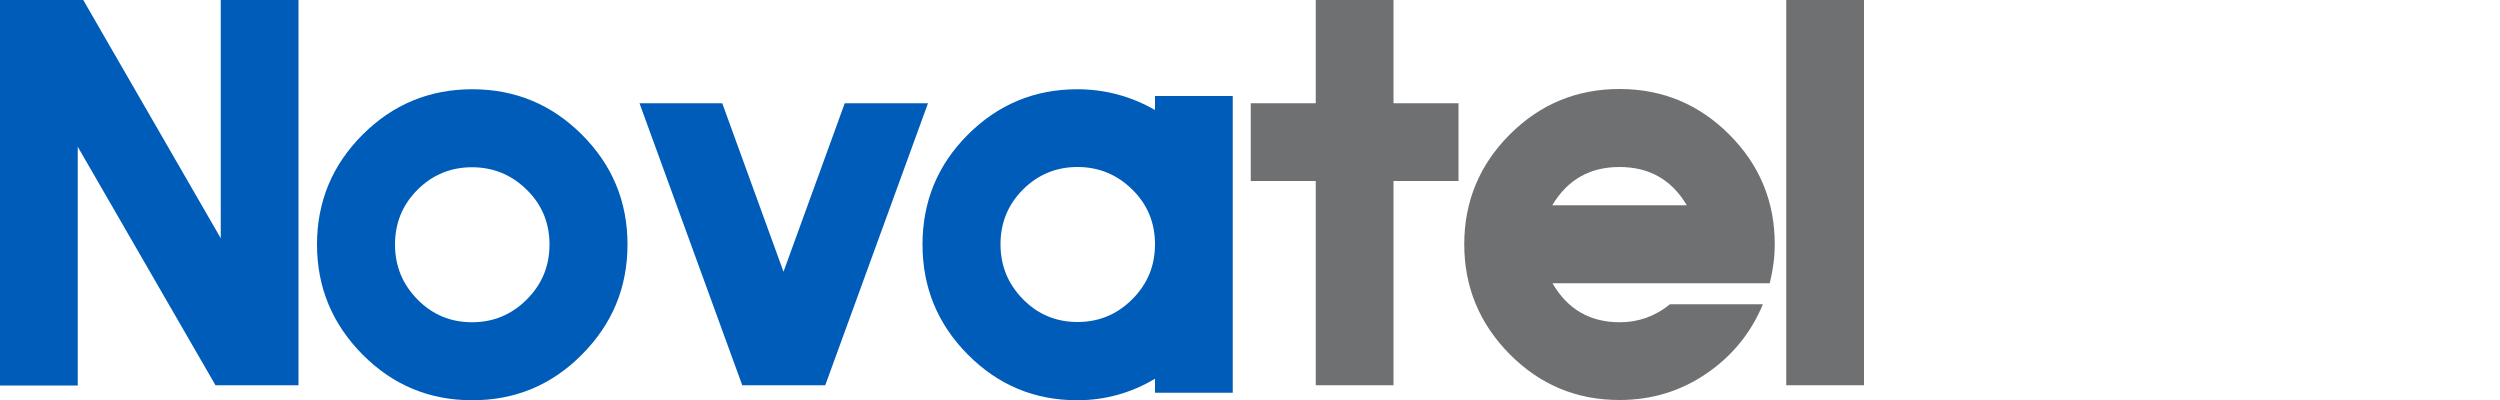
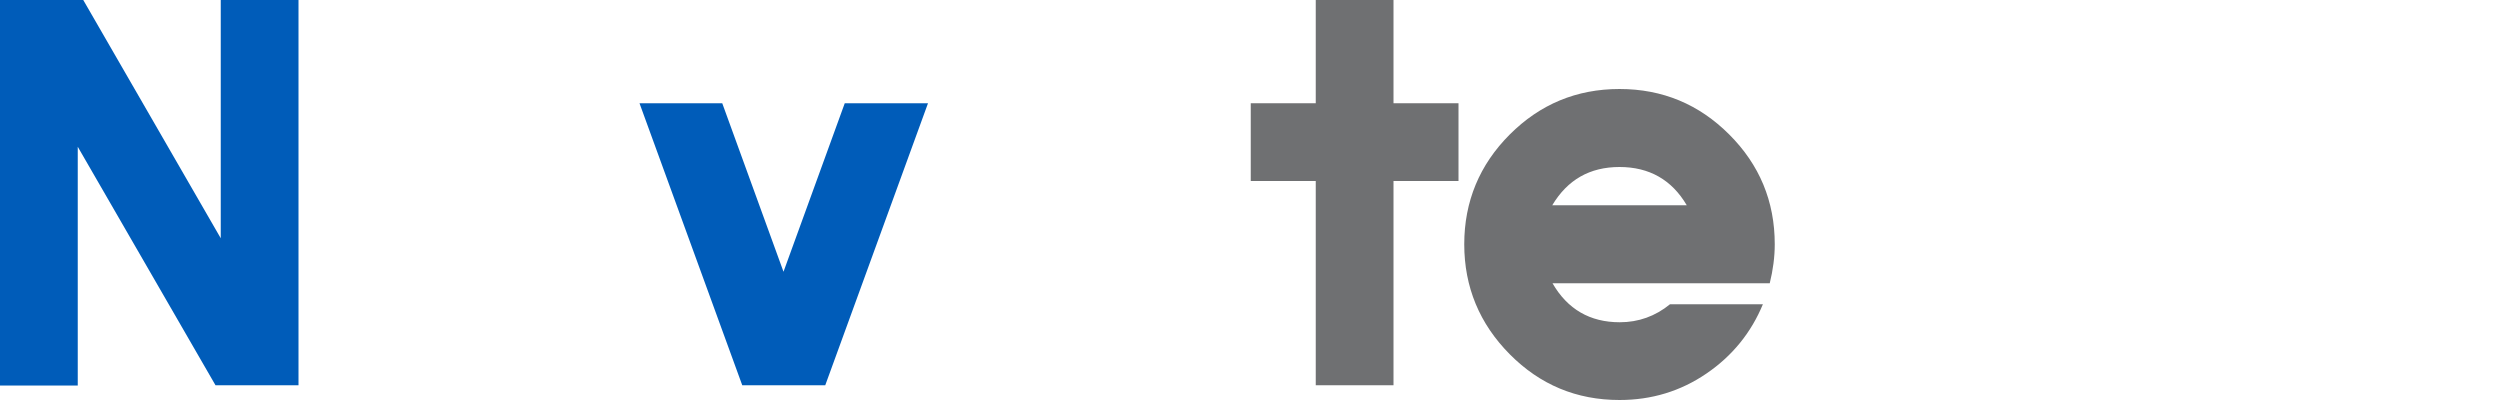
<svg xmlns="http://www.w3.org/2000/svg" id="Capa_1" viewBox="0 0 100 16">
  <defs>
    <style>.cls-1{fill:#005cb9;}.cls-2{fill:#6f7072;}</style>
  </defs>
  <path class="cls-1" d="m11.94,15.41h-3.32L3.11,5.87v9.55H0V0h3.33l5.5,9.53V0h3.11v15.41Z" />
-   <path class="cls-1" d="m18.89,3.57c1.72,0,3.18.61,4.39,1.82,1.21,1.21,1.82,2.67,1.82,4.39s-.61,3.18-1.82,4.4c-1.21,1.22-2.67,1.83-4.39,1.83s-3.18-.61-4.39-1.83c-1.21-1.22-1.82-2.69-1.82-4.4s.61-3.18,1.82-4.39c1.21-1.21,2.67-1.82,4.39-1.82Zm-.01,9.32c.85,0,1.58-.3,2.19-.91.61-.61.91-1.34.91-2.2s-.3-1.59-.91-2.19c-.61-.6-1.34-.9-2.19-.9s-1.58.3-2.18.9c-.6.6-.9,1.33-.9,2.19s.3,1.59.9,2.2c.6.61,1.33.91,2.18.91Z" />
  <path class="cls-1" d="m33.81,4.13h3.31l-4.11,11.28h-3.32l-4.11-11.28h3.31l2.45,6.74,2.45-6.74Z" />
-   <path class="cls-1" d="m49.31,15.71h-3.11v-.56c-.96.57-2,.86-3.11.86-1.71,0-3.17-.61-4.38-1.83-1.21-1.22-1.81-2.69-1.81-4.4s.6-3.18,1.81-4.39c1.21-1.21,2.67-1.82,4.38-1.82,1.11,0,2.15.28,3.11.83v-.56h3.11v11.87Zm-3.11-5.94c0-.86-.3-1.59-.91-2.19-.61-.6-1.34-.9-2.19-.9s-1.58.3-2.18.9c-.6.6-.9,1.33-.9,2.19s.3,1.59.9,2.2c.6.61,1.33.91,2.18.91s1.58-.3,2.19-.91c.61-.61.91-1.34.91-2.2Z" />
  <path class="cls-2" d="m50.03,7.24v-3.11h2.6V0h3.11v4.13h2.6v3.11h-2.6v8.17h-3.11V7.24h-2.6Z" />
  <path class="cls-2" d="m70.52,12.16c-.47,1.14-1.22,2.07-2.26,2.78-1.04.71-2.2,1.06-3.48,1.06-1.72,0-3.18-.61-4.39-1.83-1.21-1.22-1.82-2.69-1.82-4.4s.61-3.18,1.82-4.39c1.21-1.21,2.67-1.82,4.39-1.82s3.18.61,4.39,1.82c1.21,1.21,1.82,2.67,1.82,4.39,0,.51-.07,1.03-.2,1.56h-8.69c.6,1.04,1.5,1.56,2.69,1.56.75,0,1.42-.24,2.01-.72h3.72Zm-3.05-3.95c-.6-1.02-1.5-1.53-2.69-1.53s-2.08.51-2.69,1.53h5.37Z" />
-   <path class="cls-2" d="m74.56,15.41h-3.11V0h3.11v15.41Z" />
</svg>